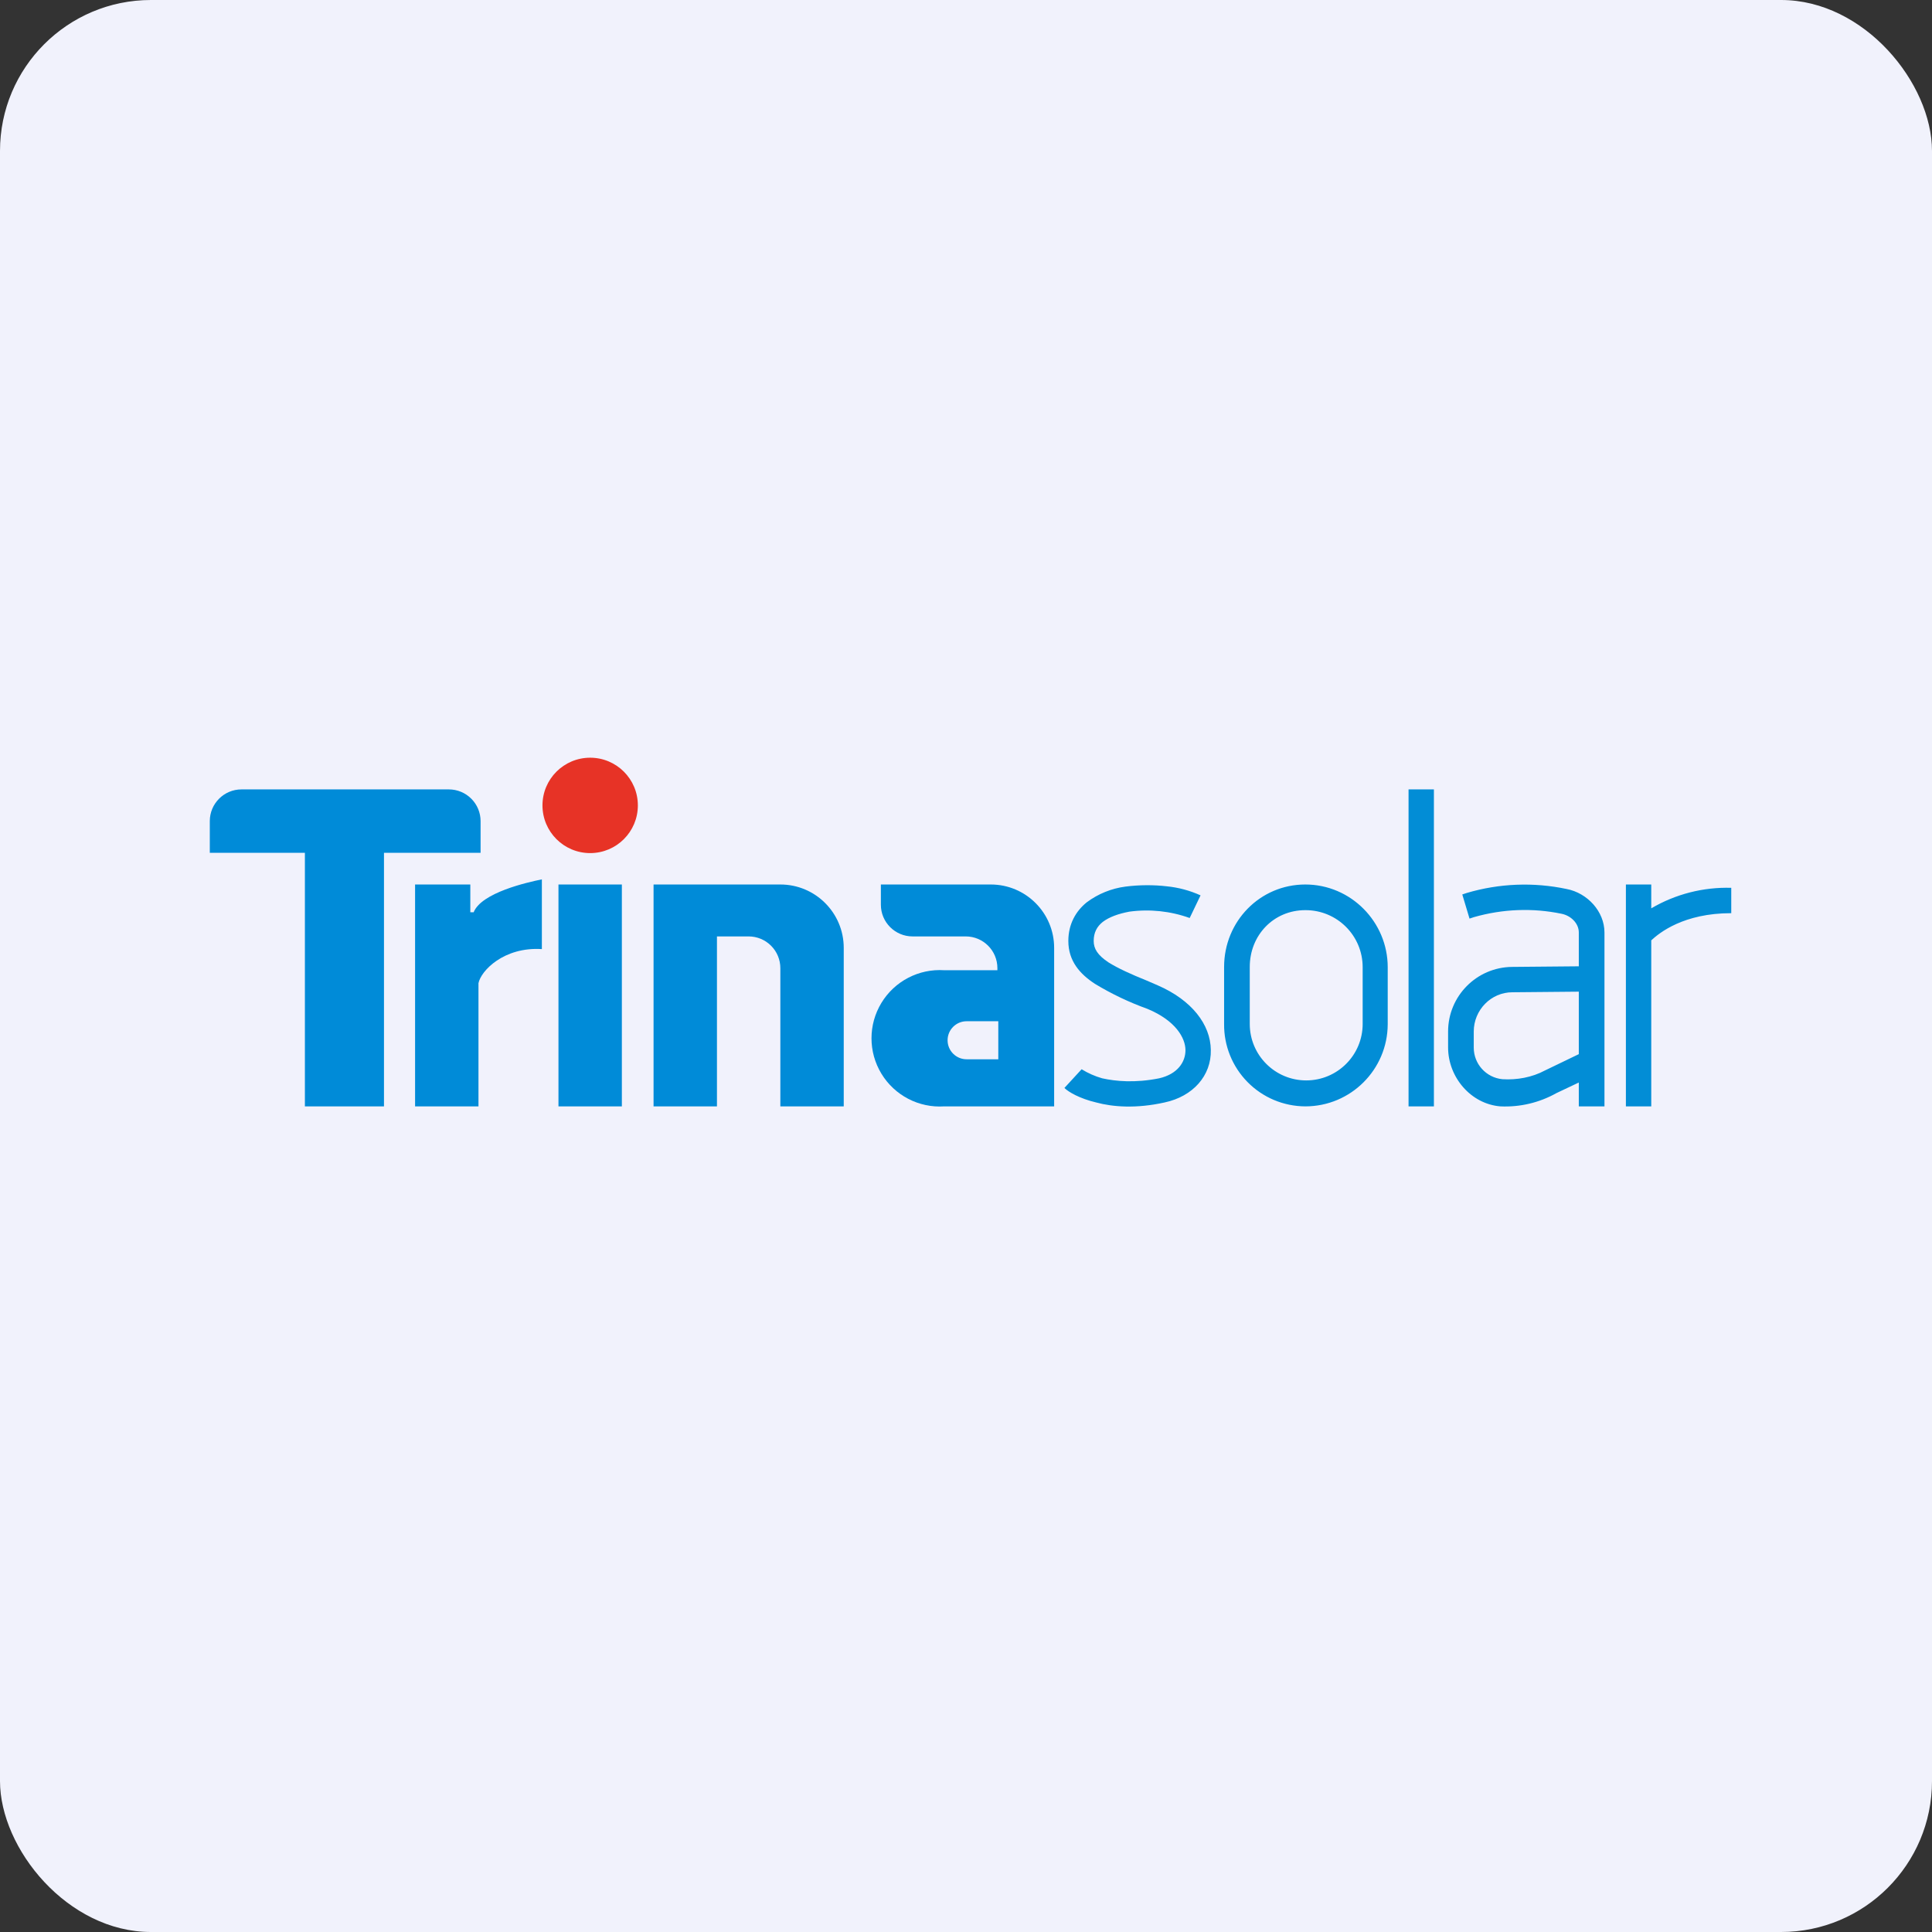
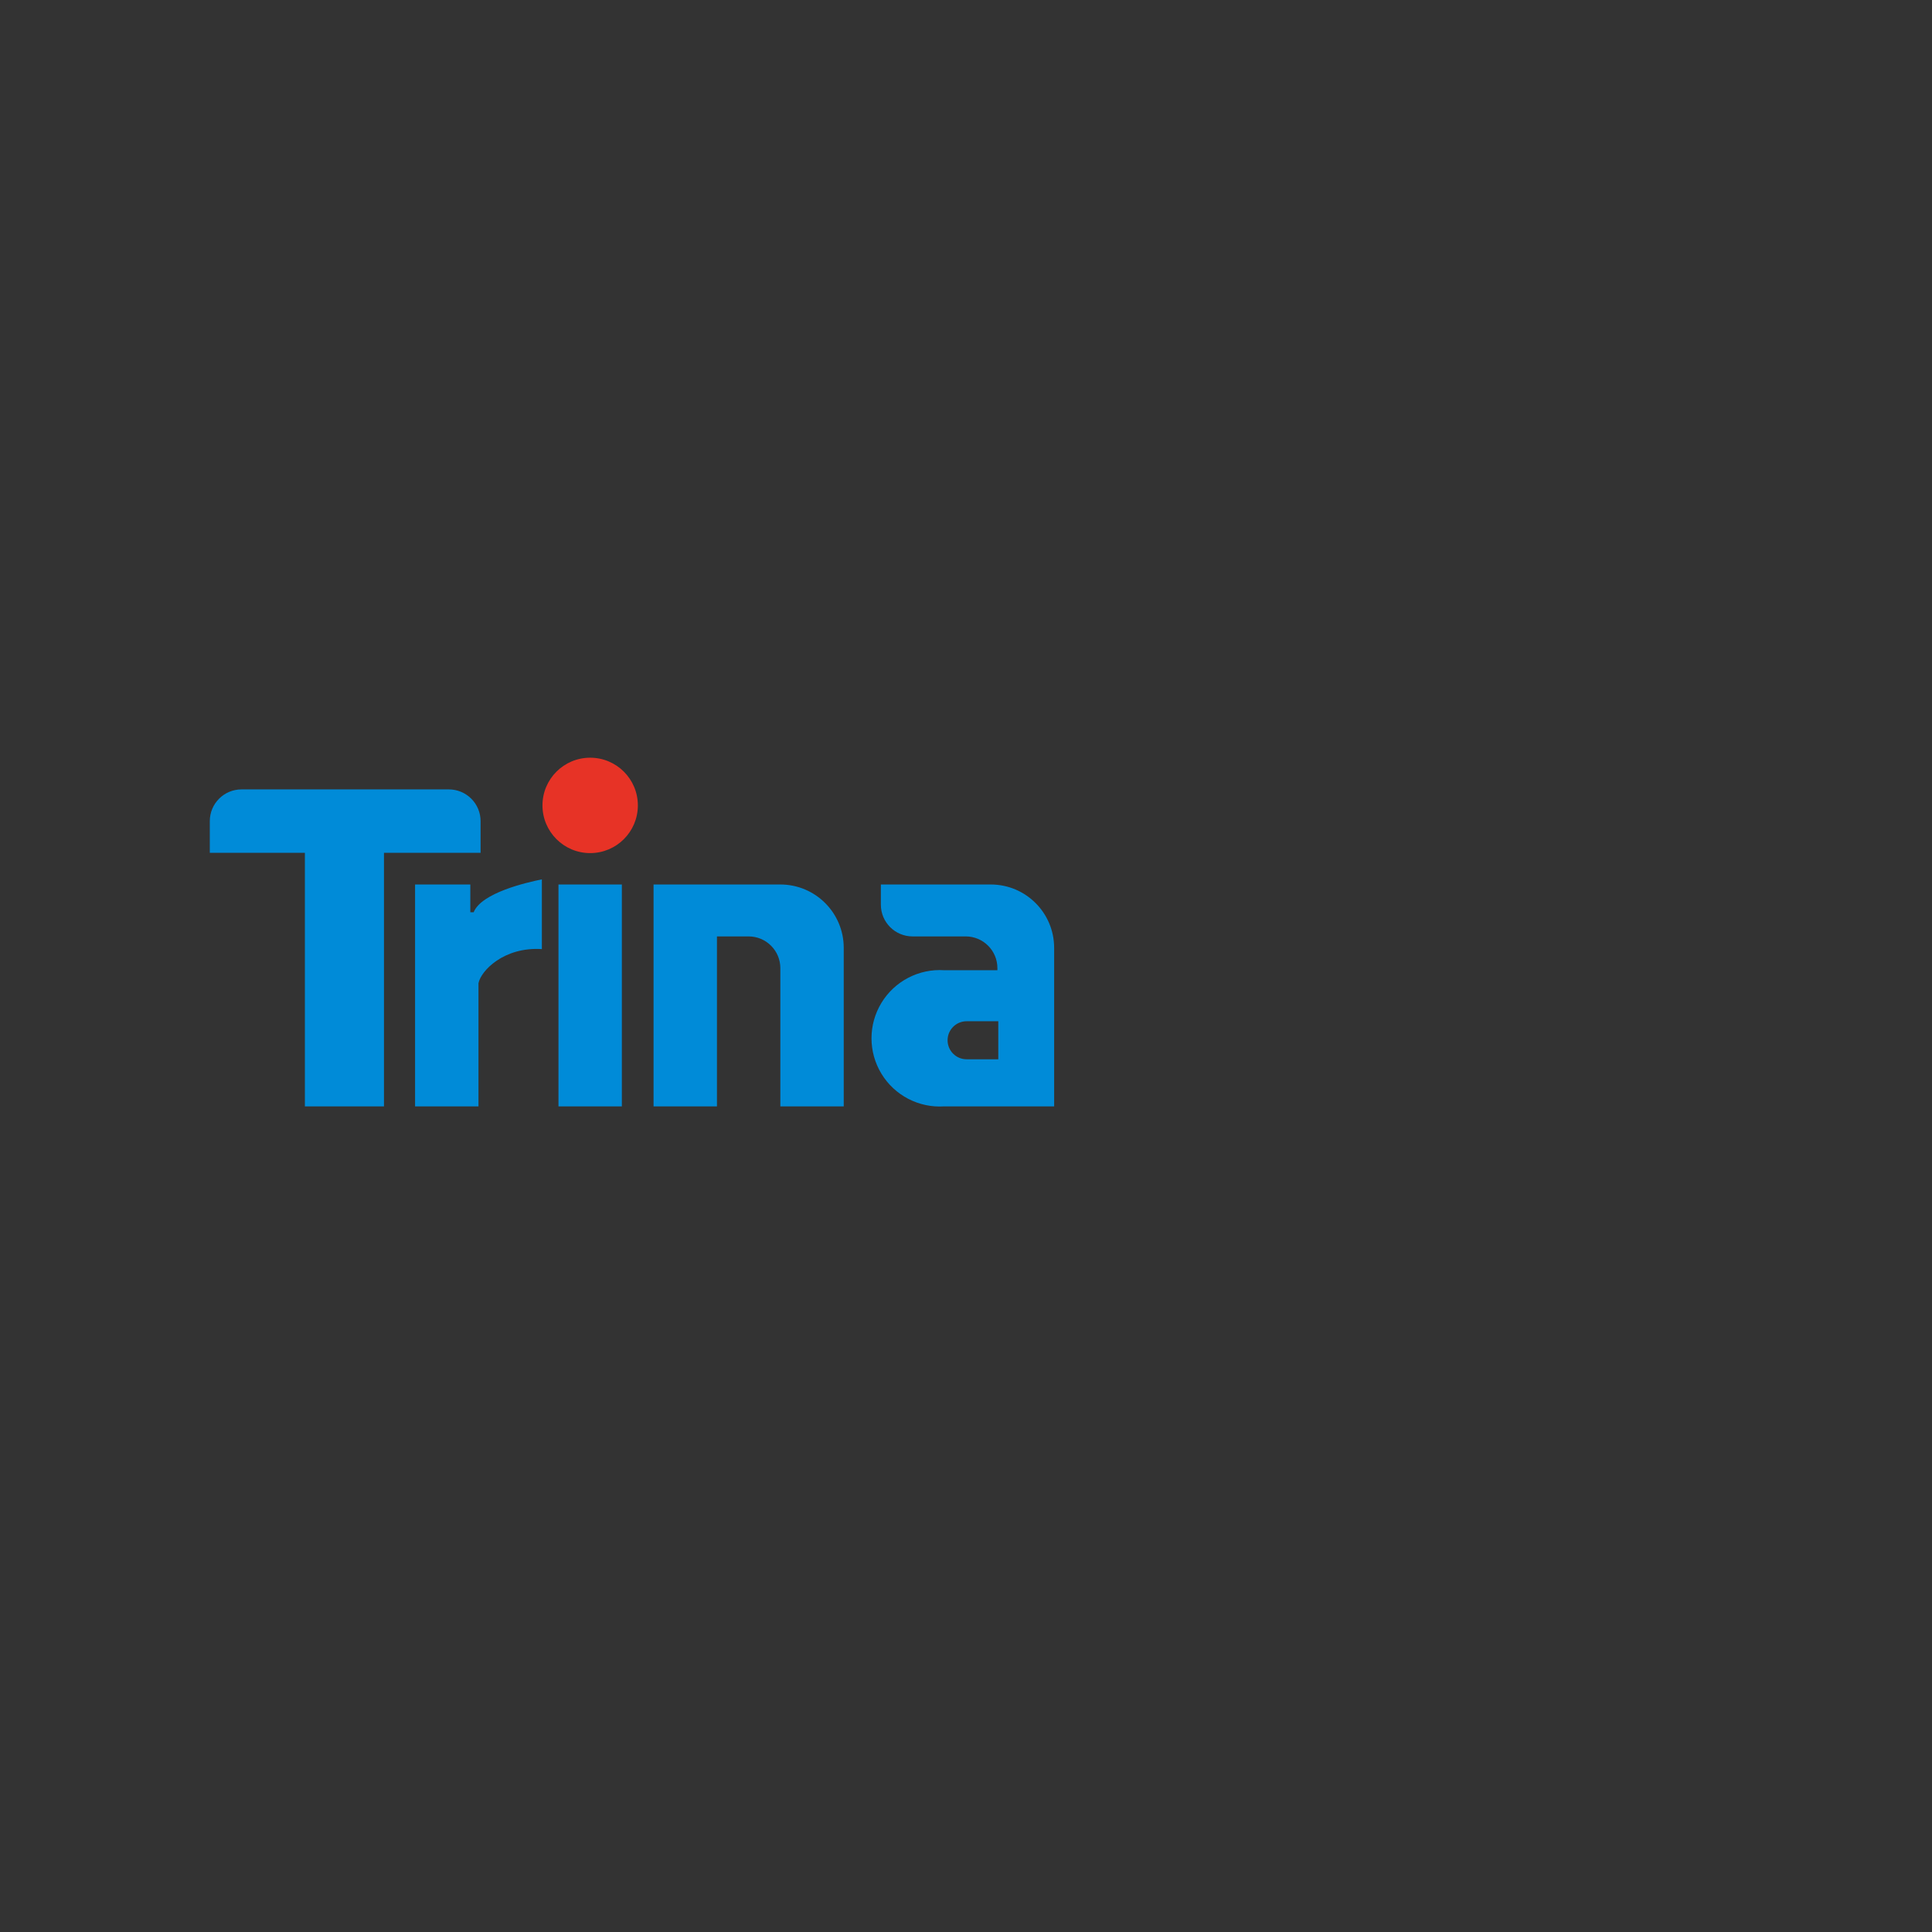
<svg xmlns="http://www.w3.org/2000/svg" width="64px" height="64px" viewBox="0 0 64 64" version="1.1">
  <rect x="0" y="0" width="64" height="64" fill="#333333" stroke="none" />
  <title>1100_688599</title>
  <g id="头像" stroke="none" stroke-width="1" fill="none" fill-rule="evenodd">
    <g id="1100_688599" fill-rule="nonzero">
-       <rect id="矩形" fill="#F1F2FC" x="0" y="0" width="64" height="64" rx="5" />
      <path d="M10.1,28.25 L6.95,28.25 L6.95,27.2 C6.95,26.62 7.42,26.15 8,26.15 L14.87,26.15 C15.148,26.15 15.416,26.261 15.612,26.458 C15.809,26.654 15.92,26.922 15.92,27.2 L15.92,28.25 L12.72,28.25 L12.72,36.65 L10.1,36.65 L10.1,28.25 M13.75,36.65 L13.75,29.3 L15.58,29.3 L15.58,30.22 L15.69,30.22 C15.95,29.57 17.46,29.23 17.95,29.13 L17.95,31.44 C16.69,31.36 15.93,32.16 15.85,32.57 L15.85,36.65 L13.75,36.65 M18.5,29.3 L18.5,36.65 L20.6,36.65 L20.6,29.3 L18.5,29.3 M21.65,36.65 L21.65,29.3 L25.85,29.3 C27.01,29.3 27.95,30.24 27.95,31.4 L27.95,36.65 L25.85,36.65 L25.85,32.07 C25.85,31.792 25.739,31.524 25.542,31.328 C25.346,31.131 25.078,31.02 24.8,31.02 L23.75,31.02 L23.75,36.65 L21.65,36.65 M29.18,29.3 L29.18,29.97 C29.18,30.55 29.65,31.02 30.23,31.02 L31.99,31.02 C32.57,31.02 33.04,31.49 33.04,32.07 L33.04,32.14 L31.28,32.14 C30.439,32.084 29.636,32.501 29.198,33.222 C28.76,33.943 28.76,34.847 29.198,35.568 C29.636,36.289 30.439,36.706 31.28,36.65 L34.92,36.65 L34.92,31.4 C34.92,30.24 33.98,29.3 32.82,29.3 L29.18,29.3 M32.02,33.83 L33.07,33.83 L33.07,35.09 L32.02,35.09 C31.672,35.09 31.39,34.808 31.39,34.46 C31.39,34.112 31.672,33.83 32.02,33.83" id="形状" fill="#008BD8" />
-       <path d="M46.66,36.65 L46.66,26.15 L47.5,26.15 L47.5,36.65 L46.66,36.65 M53.86,30.98 L53.86,29.3 L54.7,29.3 L54.7,30.09 C55.502,29.619 56.42,29.383 57.35,29.41 L57.35,30.25 C55.77,30.25 54.97,30.9 54.7,31.15 L54.7,36.65 L53.86,36.65 L53.86,30.98 M40.55,32.03 C40.55,30.52 41.74,29.3 43.24,29.3 C44.75,29.3 45.97,30.54 45.97,32.04 L45.97,33.93 C45.964,35.434 44.744,36.65 43.24,36.65 C42.52,36.647 41.832,36.358 41.327,35.845 C40.822,35.333 40.542,34.64 40.55,33.92 L40.55,32.03 L40.55,32.03 M43.24,30.15 C42.19,30.15 41.4,30.98 41.4,32.03 L41.4,33.92 C41.4,34.953 42.237,35.79 43.27,35.79 C44.303,35.79 45.14,34.953 45.14,33.92 L45.14,32.04 C45.14,30.99 44.29,30.15 43.25,30.15 L43.24,30.15 M51.9,29.45 C50.803,29.217 49.665,29.262 48.59,29.58 L48.44,29.63 L48.68,30.43 L48.83,30.38 C49.78,30.11 50.77,30.07 51.73,30.27 C52.03,30.33 52.3,30.58 52.3,30.89 L52.3,32.01 L50.09,32.03 C48.916,32.041 47.97,32.996 47.97,34.17 L47.97,34.7 C47.97,35.68 48.72,36.57 49.7,36.65 C50.349,36.681 50.994,36.528 51.56,36.21 L52.3,35.86 L52.3,36.65 L53.15,36.65 L53.15,30.89 C53.15,30.19 52.58,29.58 51.9,29.45 M50.12,32.87 L52.3,32.85 L52.3,34.92 L51.18,35.46 C50.75,35.69 50.25,35.78 49.77,35.75 C49.229,35.698 48.818,35.243 48.82,34.7 L48.82,34.17 C48.82,33.46 49.39,32.87 50.1,32.87 L50.12,32.87 M39.77,29.66 C39.416,29.5 39.037,29.398 38.65,29.36 C38.23,29.31 37.74,29.31 37.28,29.37 C36.816,29.431 36.375,29.61 36,29.89 C35.64,30.18 35.39,30.61 35.39,31.17 C35.39,31.84 35.78,32.27 36.27,32.59 C36.821,32.924 37.404,33.202 38.01,33.42 C38.95,33.81 39.27,34.39 39.27,34.79 C39.27,35.18 39.01,35.58 38.4,35.72 C37.6,35.88 36.96,35.82 36.51,35.72 C36.271,35.652 36.042,35.551 35.83,35.42 L35.26,36.04 C35.39,36.17 35.76,36.39 36.31,36.52 C36.86,36.67 37.64,36.73 38.58,36.52 C39.52,36.32 40.13,35.63 40.11,34.78 C40.1,33.94 39.48,33.13 38.35,32.64 L37.98,32.48 C37.46,32.27 37.04,32.08 36.72,31.88 C36.36,31.64 36.23,31.43 36.23,31.17 C36.23,30.89 36.34,30.69 36.53,30.54 C36.74,30.38 37.04,30.27 37.41,30.2 C38.084,30.108 38.77,30.18 39.41,30.41 L39.77,29.66 L39.77,29.66" id="形状" fill="#028DD6" />
      <circle id="椭圆形" fill="#E73326" cx="19.55" cy="26.68" r="1.58" />
    </g>
  </g>
</svg>